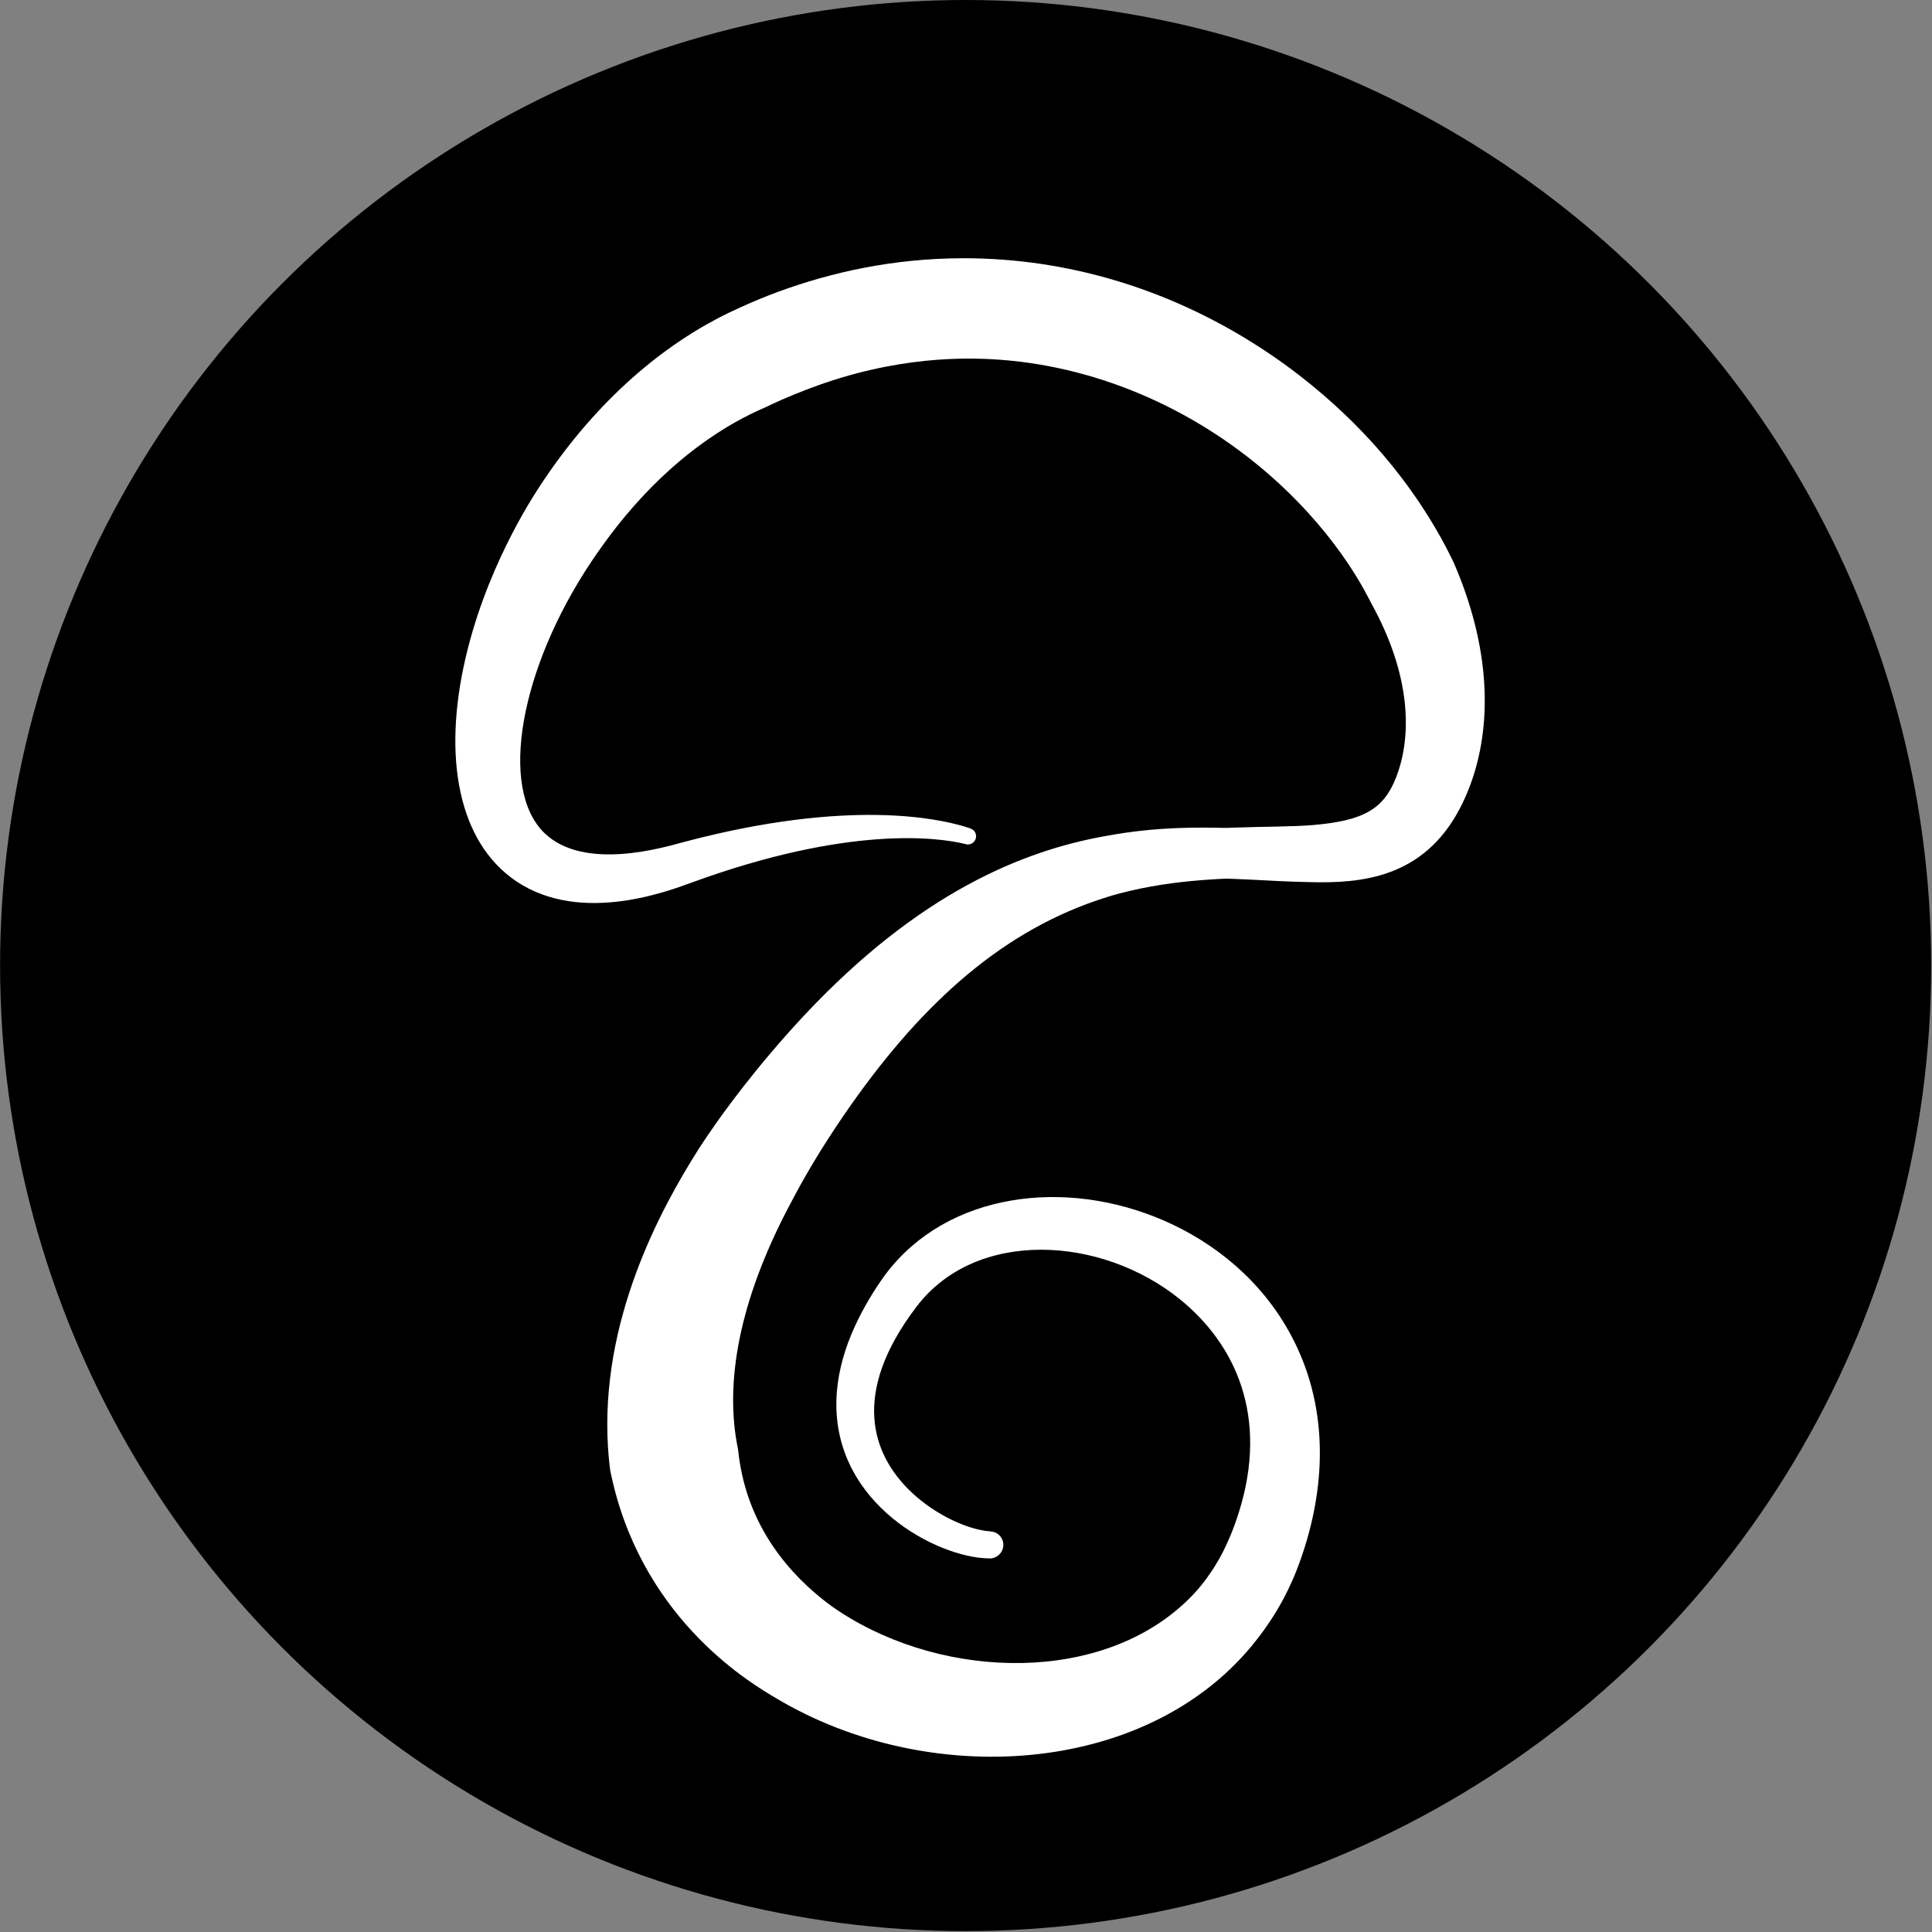
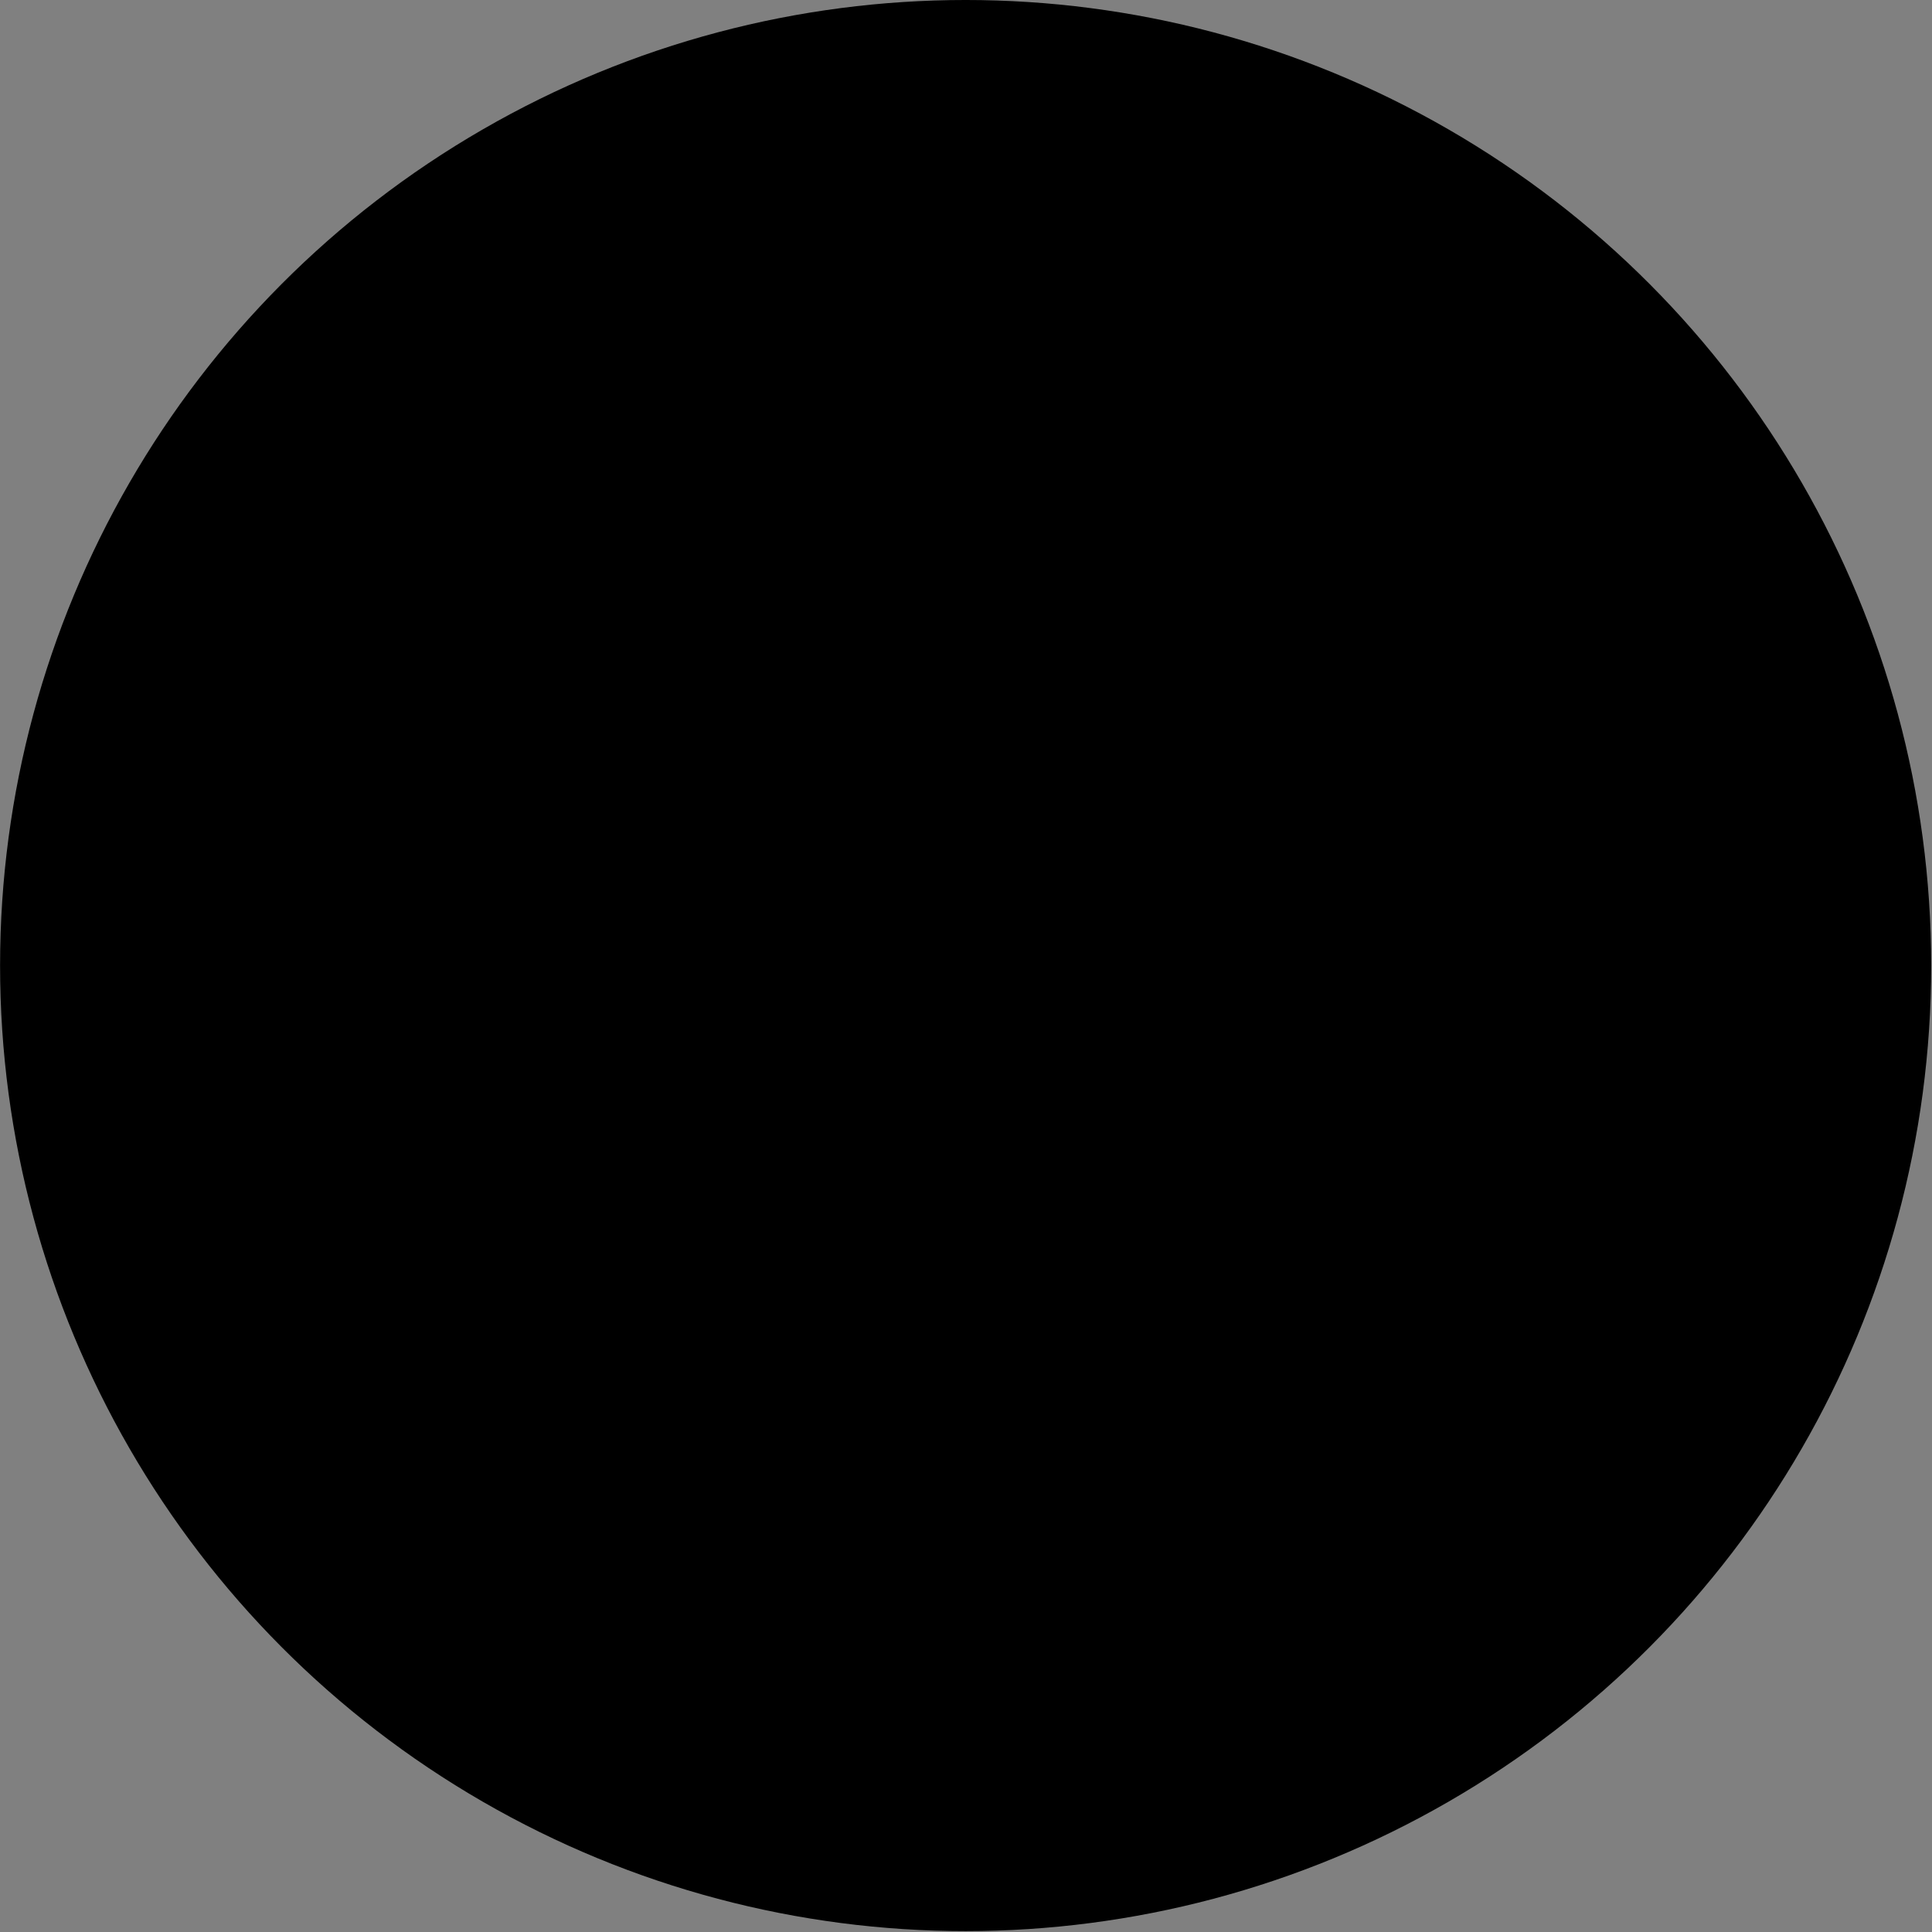
<svg xmlns="http://www.w3.org/2000/svg" width="100%" height="100%" viewBox="0 0 1508 1508" version="1.1" xml:space="preserve" style="fill-rule:evenodd;clip-rule:evenodd;stroke-linejoin:round;stroke-miterlimit:2;">
  <rect x="0" y="0" width="1508" height="1508" fill="#808080" stroke="none" />
  <g transform="matrix(1,0,0,1,-20306.5,-373.931)">
    <g transform="matrix(1,0,0,1,-0.589,0)">
      <g transform="matrix(1,0,0,1,-937.502,19.962)">
        <circle cx="21998.3" cy="1107.62" r="753.655" />
      </g>
    </g>
    <g transform="matrix(1,0,0,1,-0.589,0)">
      <g transform="matrix(0.893,0,0,0.893,17767.5,-355.311)">
-         <path d="M3709.31,2155.1C3710.83,2155.44 3712.44,2155.51 3713.87,2156.14C3714.52,2156.42 3718.28,2158.09 3720.04,2162.57C3720.31,2163.25 3721.85,2167.19 3719.85,2171.74C3717.9,2176.15 3714.08,2177.65 3713.41,2177.91C3710.87,2178.91 3710.82,2178.78 3708.09,2178.75C3663.85,2178.25 3572.45,2131.72 3574.96,2040.44C3576.07,2000.02 3595.39,1963.12 3613.79,1936.2C3664.11,1862.59 3765.27,1845.51 3853.16,1880.14C3897.13,1897.47 3939.58,1928.54 3967.32,1974.87C4004.29,2036.59 4006.07,2110.22 3979.49,2183.1C3968,2214.59 3952.47,2237.73 3937.79,2255.45C3843.85,2368.8 3655.18,2380.5 3522.01,2300.83C3502.66,2289.26 3408.78,2235.49 3379.58,2112.44C3378.27,2106.93 3377.4,2102.54 3377.22,2101.66C3377.22,2101.64 3376.04,2093.16 3375.32,2081.86C3368.34,1971.81 3420.31,1874.76 3454.73,1820.67C3460.26,1811.99 3468.41,1800.41 3469.63,1798.68C3475.22,1790.75 3503.73,1750.26 3546.25,1704.74C3647.73,1596.12 3739.04,1560.26 3808.92,1547.59C3830.1,1543.74 3860.16,1538.89 3912.99,1540.24C3916.74,1540.34 3916.73,1540.22 3921.69,1540.04C3948.6,1539.08 3973.78,1539.25 3991.19,1537.79C4035.74,1534.05 4053.23,1523.83 4064.04,1496.41C4078.65,1459.34 4076.72,1406 4042.77,1344.5C4039.22,1338.08 4016.53,1288.42 3957.81,1235.58C3892.57,1176.88 3807.86,1137.81 3718.48,1131.1C3688.9,1128.87 3627.08,1127.53 3551.75,1156.08C3546.9,1157.92 3532.8,1163.08 3513.93,1172.12C3503.7,1177.03 3449.5,1197.74 3391.92,1265.93C3391.78,1266.09 3377.12,1282.98 3360.35,1308.16C3298.51,1401.04 3279.59,1505.57 3319.65,1544.64C3354.39,1578.52 3424.65,1557.09 3441.12,1552.72C3587.14,1513.9 3665.44,1532.82 3685.82,1538.74C3688.6,1539.55 3691.92,1540.68 3691.98,1540.71C3692.81,1541.16 3693.73,1541.46 3694.46,1542.06C3694.79,1542.34 3696.71,1543.92 3697.01,1546.81C3697.03,1547.04 3697.16,1548.27 3696.74,1549.62C3696.62,1550.04 3695.88,1552.47 3693.27,1553.87C3692.46,1554.3 3691.56,1554.59 3690.65,1554.68C3688.74,1554.87 3688.75,1554.62 3686.89,1554.17C3663.39,1548.52 3585.15,1538.07 3448.42,1588.06C3425.28,1596.52 3345.83,1626.33 3289.62,1582.91C3243.02,1546.91 3230.03,1472.74 3252.88,1383.22C3273.22,1303.52 3313.62,1244.6 3319.34,1236.08C3382.9,1141.4 3453.26,1104.48 3471.92,1094.5C3478.54,1090.96 3501.3,1080 3523.85,1071.73C3570.4,1054.65 3624.52,1042.38 3686.1,1042.34C3775.74,1042.28 3863.61,1068.46 3941.54,1117.99C4013.21,1163.54 4054.14,1214.76 4069.12,1234.44C4093.4,1266.34 4107.32,1293.32 4114.35,1308.03C4114.39,1308.1 4120.6,1321.74 4126.53,1339.83C4152.19,1417.98 4141.92,1480.83 4120.12,1522.82C4088.11,1584.48 4033.16,1588.76 3989.01,1587.66C3962.45,1587 3962.47,1586.68 3935.93,1585.42C3924.66,1584.88 3918.45,1584.7 3915.52,1584.61C3915.5,1584.61 3905.23,1585.03 3893.45,1585.97C3871.11,1587.76 3847.38,1591.03 3822.68,1597.49C3809.32,1600.99 3796.09,1605.92 3793.82,1606.77C3708.22,1638.69 3639.02,1705.13 3575.36,1800.41C3553.52,1833.09 3540.86,1856.92 3532.34,1873.26C3490.8,1952.97 3476.73,2024.22 3488.9,2082.97C3489.24,2084.6 3489.27,2086.91 3490.3,2093.64C3500.74,2162.06 3545.63,2202.23 3571.16,2220.8C3577.64,2225.5 3586.04,2230.48 3587.37,2231.26C3682.23,2287.46 3819.81,2286.08 3890.52,2206.28C3895.69,2200.43 3900.51,2193.47 3901.31,2192.31C3907.22,2183.76 3917.51,2167.63 3926.6,2138.9C3953.28,2054.65 3923.47,1991.41 3875.39,1952.41C3806.49,1896.53 3697.05,1890.34 3645.03,1958.67C3586.58,2035.45 3606.79,2088.53 3639.86,2120.26C3662.18,2141.67 3691.43,2154.02 3709.31,2155.1Z" style="fill:white;" />
-       </g>
+         </g>
    </g>
  </g>
</svg>